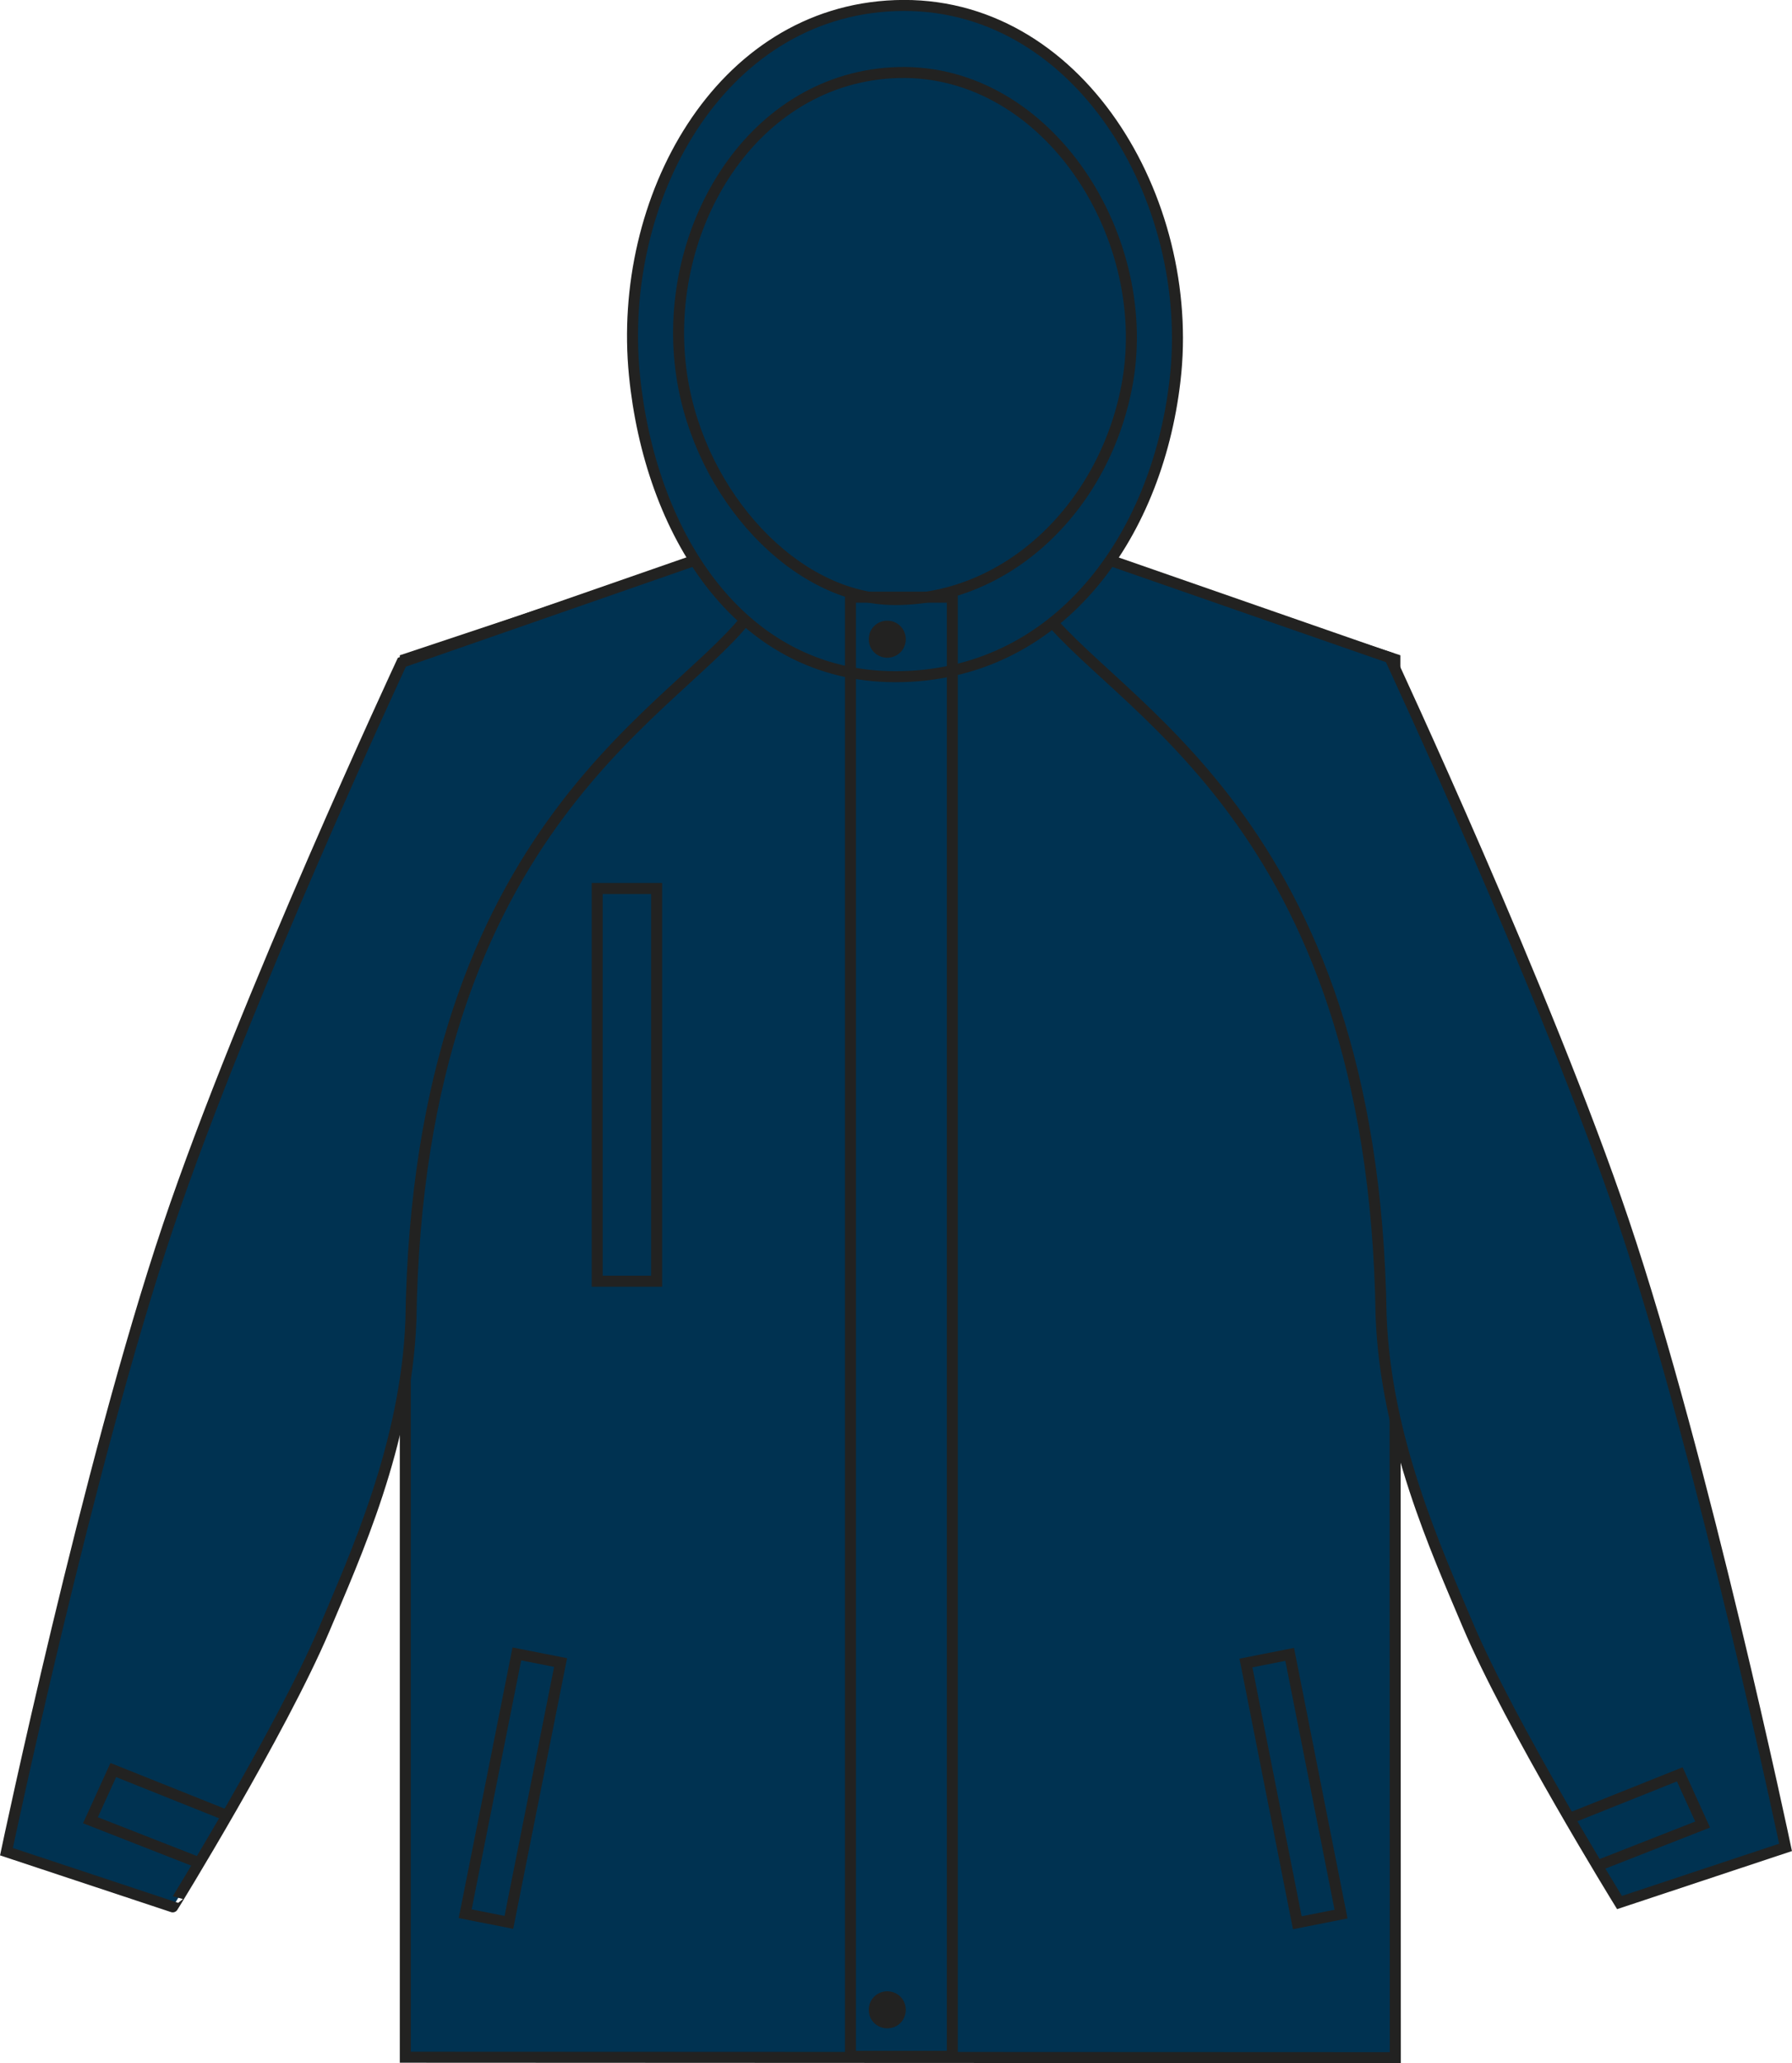
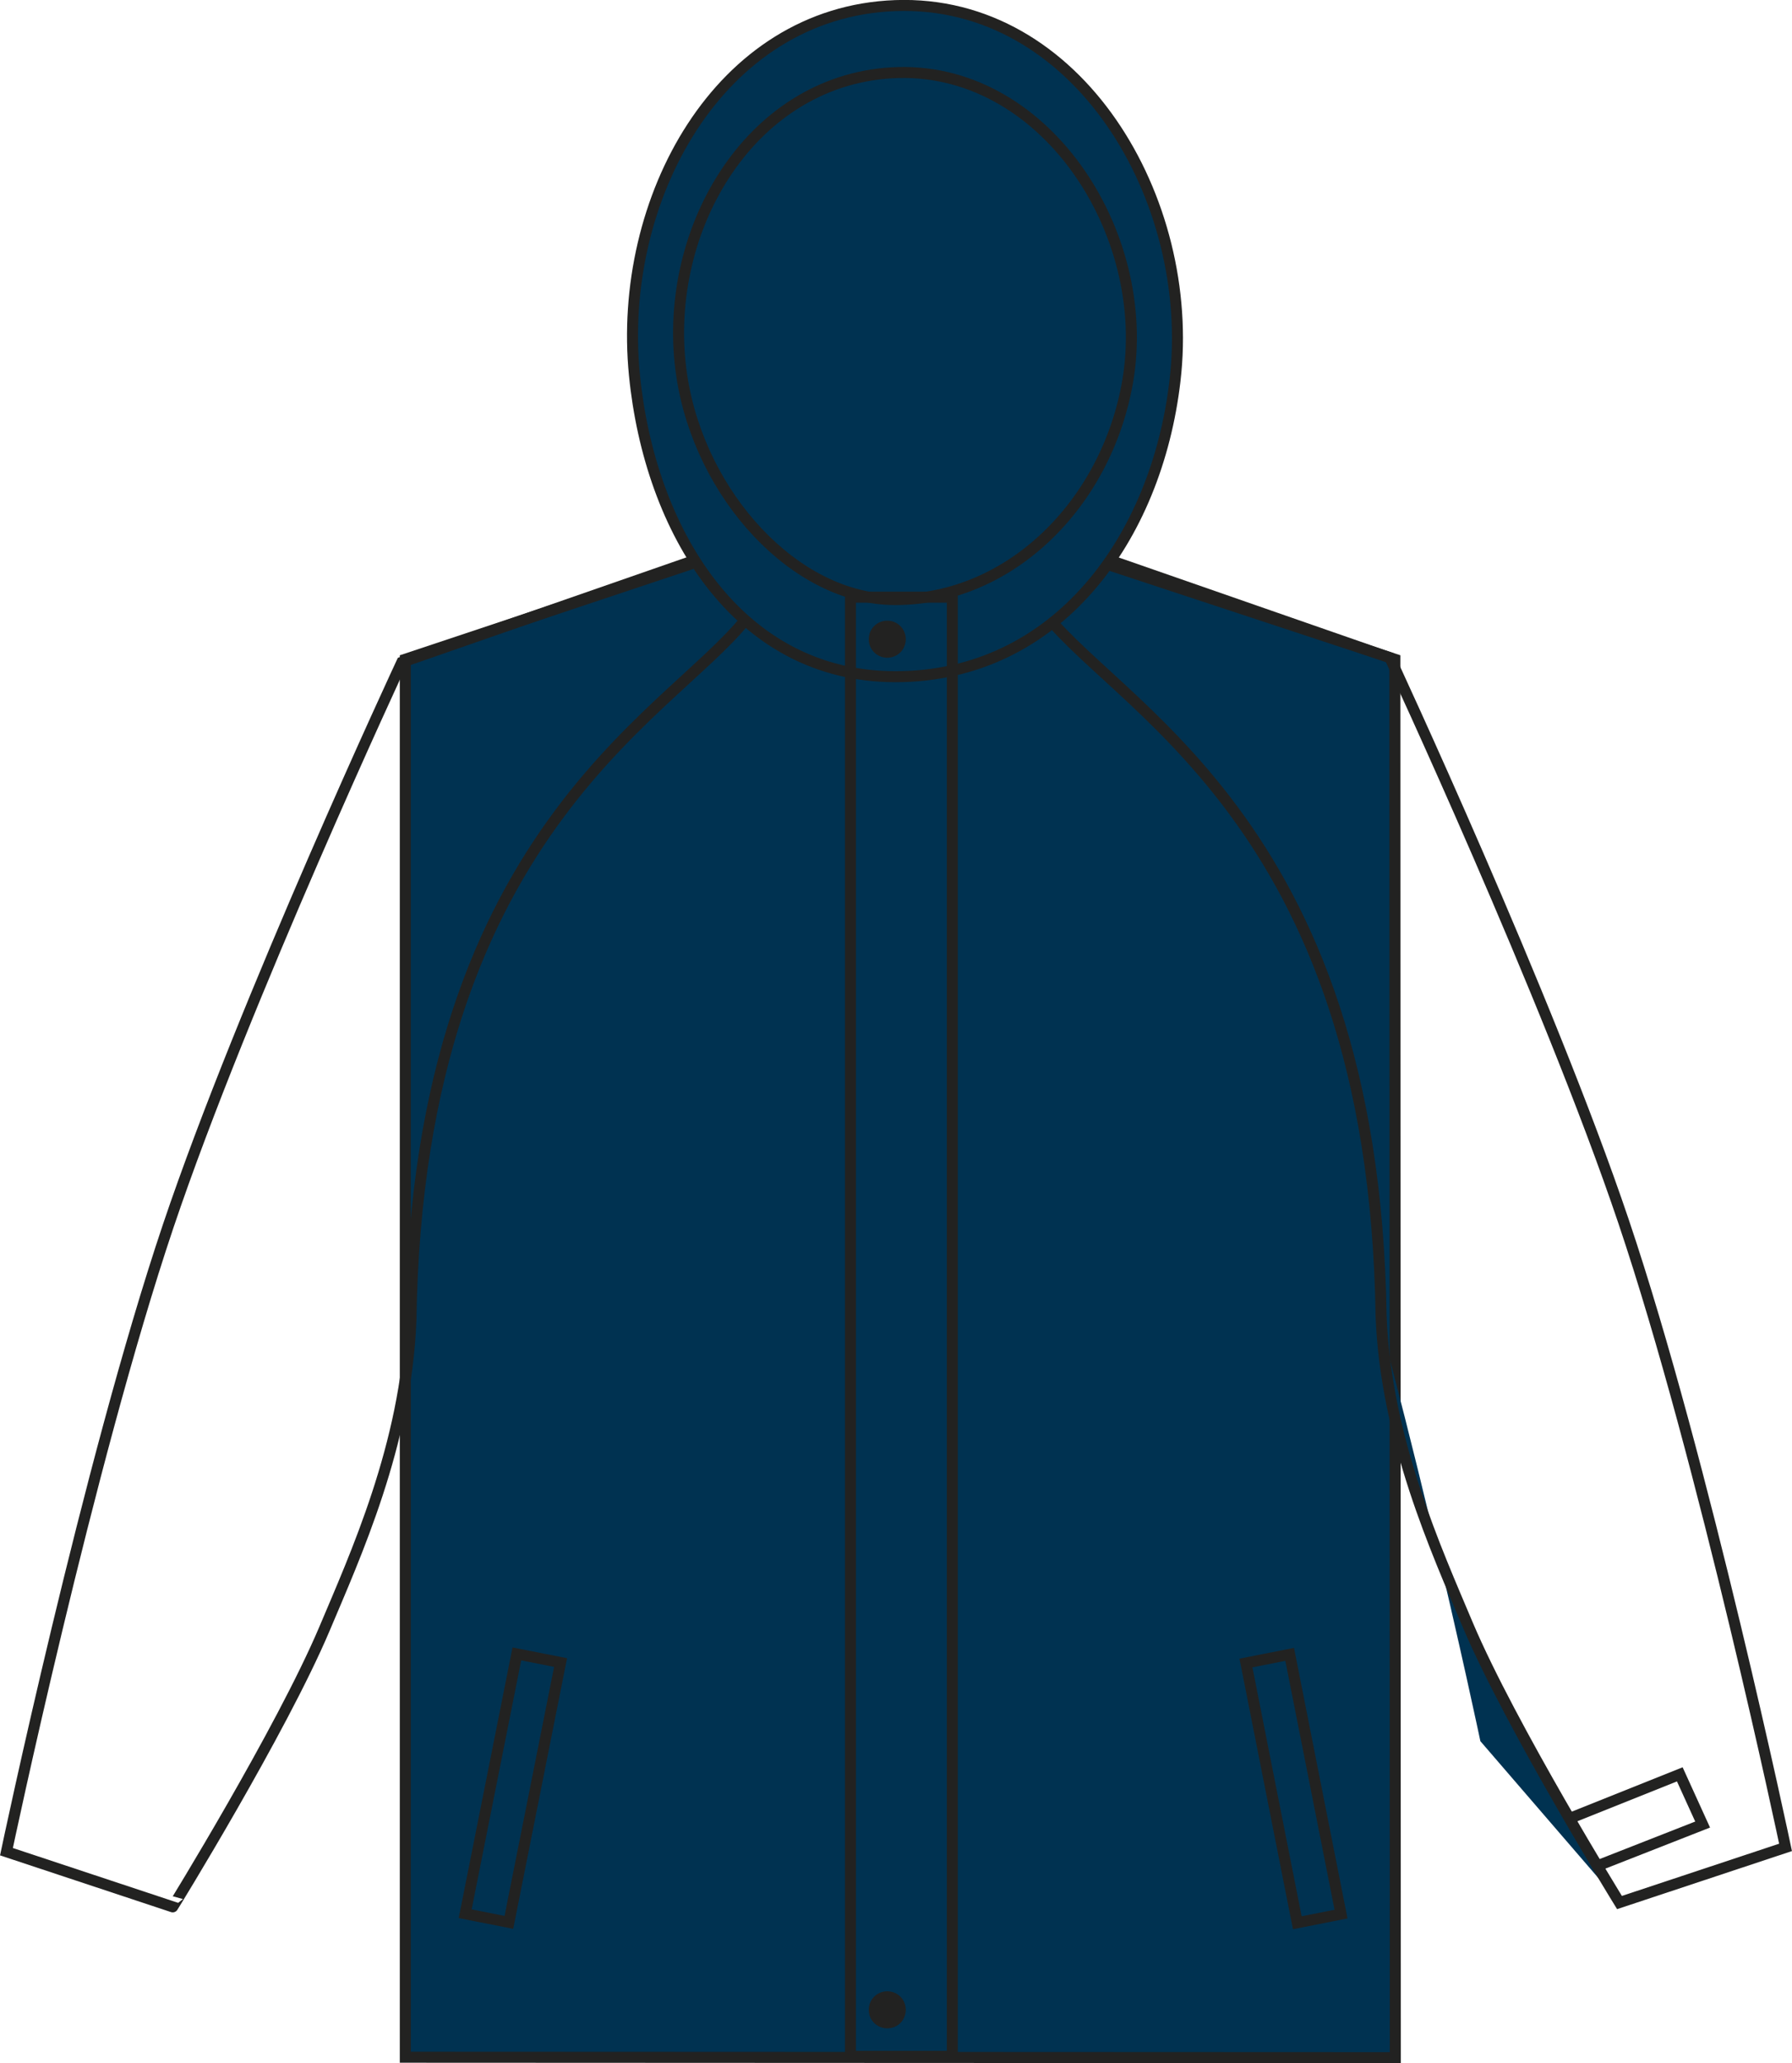
<svg xmlns="http://www.w3.org/2000/svg" xmlns:xlink="http://www.w3.org/1999/xlink" version="1.1" id="Layer_1" x="0px" y="0px" viewBox="0 0 832.1 957.6" style="enable-background:new 0 0 832.1 957.6;" xml:space="preserve">
  <style type="text/css">
	.st0{fill:#003251;}
	.st1{fill:none;stroke:#222221;stroke-width:5.11;stroke-miterlimit:3.86;}
	.st2{clip-path:url(#SVGID_2_);}
	.st3{fill:none;stroke:#222221;stroke-width:5.12;stroke-miterlimit:3.86;}
	.st4{clip-path:url(#SVGID_4_);}
	.st5{fill:#003251;stroke:#222221;stroke-width:5.11;stroke-miterlimit:3.86;}
	.st6{fill:none;stroke:#222221;stroke-width:5.12;stroke-miterlimit:3.86;}
	.st7{fill:#222221;}
</style>
  <title>KB657 NAV LINE</title>
  <path class="st0" d="M188.2,306l148.2-49.4c0,0,47.7-3.3,78.2-3.4c32.5-0.1,83.3,3.4,83.3,3.4L647.7,306l0.2,649.1l-459.7-0.2  L188.2,306L188.2,306z" />
  <path class="st1" d="M188.2,306l148.2-49.4c0,0,47.7-3.3,78.2-3.4c32.5-0.1,83.3,3.4,83.3,3.4L647.7,306l0.2,649.1l-459.7-0.2  L188.2,306L188.2,306z" />
-   <path class="st0" d="M150.6,756.2c14.3-33.9,38-85.8,40.2-143.2c3.4-233.3,127.4-283.9,158.9-330.1l-21.4-24.8l-141.7,49.3  c0,0-73.2,157-108.5,261.7C40.8,679.9,3,859.5,3,859.5l77.2,25.6C80.2,885.2,130.6,803.4,150.6,756.2z" />
  <g>
    <g>
      <defs>
-         <path id="SVGID_1_" d="M150.6,756.2c14.3-33.9,38-85.8,40.2-143.2c3.4-233.3,127.4-283.9,158.9-330.1l-21.4-24.8l-141.7,49.3     c0,0-73.2,157-108.5,261.7C40.8,679.9,3,859.5,3,859.5l77.2,25.6C80.2,885.2,130.6,803.4,150.6,756.2z" />
-       </defs>
+         </defs>
      <clipPath id="SVGID_2_">
        <use xlink:href="#SVGID_1_" style="overflow:visible;" />
      </clipPath>
      <g class="st2">
        <polyline class="st1" points="90.8,864 42,844.9 52.6,821.6 105.6,842.8    " />
      </g>
    </g>
  </g>
  <path class="st3" d="M150.6,756.2c14.3-33.9,38-85.8,40.2-143.2c3.4-233.3,127.4-283.9,158.9-330.1l-21.4-24.8l-141.7,49.3  c0,0-73.2,157-108.5,261.7C40.8,679.9,3,859.5,3,859.5l77.2,25.6C80.2,885.2,130.6,803.4,150.6,756.2z" />
-   <path class="st0" d="M681.5,754.1c-14.3-34-38-85.8-40.2-143.2c-3.4-233.3-127.4-283.9-159-330.1l21.4-24.8l141.7,49.3  c0,0,73.2,157,108.5,261.7c37.4,110.9,75.2,290.5,75.2,290.5L752,883.1C752,883.1,701.5,801.3,681.5,754.1z" />
+   <path class="st0" d="M681.5,754.1c-14.3-34-38-85.8-40.2-143.2c-3.4-233.3-127.4-283.9-159-330.1l21.4-24.8c0,0,73.2,157,108.5,261.7c37.4,110.9,75.2,290.5,75.2,290.5L752,883.1C752,883.1,701.5,801.3,681.5,754.1z" />
  <g>
    <g>
      <defs>
        <path id="SVGID_3_" d="M681.5,754.1c-14.3-34-38-85.8-40.2-143.2c-3.4-233.3-127.4-283.9-159-330.1l21.4-24.8l141.7,49.3     c0,0,73.2,157,108.5,261.7c37.4,110.9,75.2,290.5,75.2,290.5L752,883.1C752,883.1,701.5,801.3,681.5,754.1z" />
      </defs>
      <clipPath id="SVGID_4_">
        <use xlink:href="#SVGID_3_" style="overflow:visible;" />
      </clipPath>
      <g class="st4">
        <polyline class="st1" points="741.9,866 790.6,846.9 780,823.6 727,844.8    " />
      </g>
    </g>
  </g>
  <path class="st3" d="M681.5,754.1c-14.3-34-38-85.8-40.2-143.2c-3.4-233.3-127.4-283.9-159-330.1l21.4-24.8l141.7,49.3  c0,0,73.2,157,108.5,261.7c37.4,110.9,75.2,290.5,75.2,290.5L752,883.1C752,883.1,701.5,801.3,681.5,754.1z" />
  <path class="st0" d="M415.8,314.1c75,0,121.3-64.2,129.8-137.4C555.5,92.6,500.4-0.5,415.7,2.6c-81.8,3-129.2,90-121.1,171.5  C301.7,246,342.3,314.1,415.8,314.1L415.8,314.1z" />
  <path class="st1" d="M415.8,314.1c75,0,121.3-64.2,129.8-137.4C555.5,92.6,500.4-0.5,415.7,2.6c-81.8,3-129.2,90-121.1,171.5  C301.7,246,342.3,314.1,415.8,314.1L415.8,314.1z" />
  <path class="st5" d="M415.7,278.3c53.2,0,98-44.3,107.9-101.1c12-69.4-39.3-147.6-109.6-143.4c-66.7,4-107.4,74.8-97.4,140.8  C325,230,369.4,278.3,415.7,278.3L415.7,278.3z" />
  <polygon class="st1" points="394.9,277.2 442.2,277.2 442.2,954.5 394.9,954.5 " />
  <polygon class="st3" points="236.3,892.3 216,888.3 240,767.7 260.3,771.7 " />
  <rect x="590.4" y="768.6" transform="matrix(0.981 -0.194 0.194 0.981 -149.745 132.459)" class="st6" width="20.7" height="122.9" />
-   <rect x="277.3" y="412.4" class="st3" width="27.6" height="182.3" />
  <path class="st7" d="M420.6,932.9c0,4.8-3.8,8.6-8.6,8.6c-4.8,0-8.6-3.8-8.6-8.6s3.8-8.6,8.6-8.6l0,0  C416.8,924.3,420.6,928.1,420.6,932.9L420.6,932.9z" />
  <path class="st7" d="M420.6,296.7c0,4.8-3.8,8.6-8.6,8.6c-4.8,0-8.6-3.8-8.6-8.6c0-4.8,3.8-8.6,8.6-8.6c0,0,0,0,0.1,0  C416.8,288.1,420.6,292,420.6,296.7z" />
</svg>